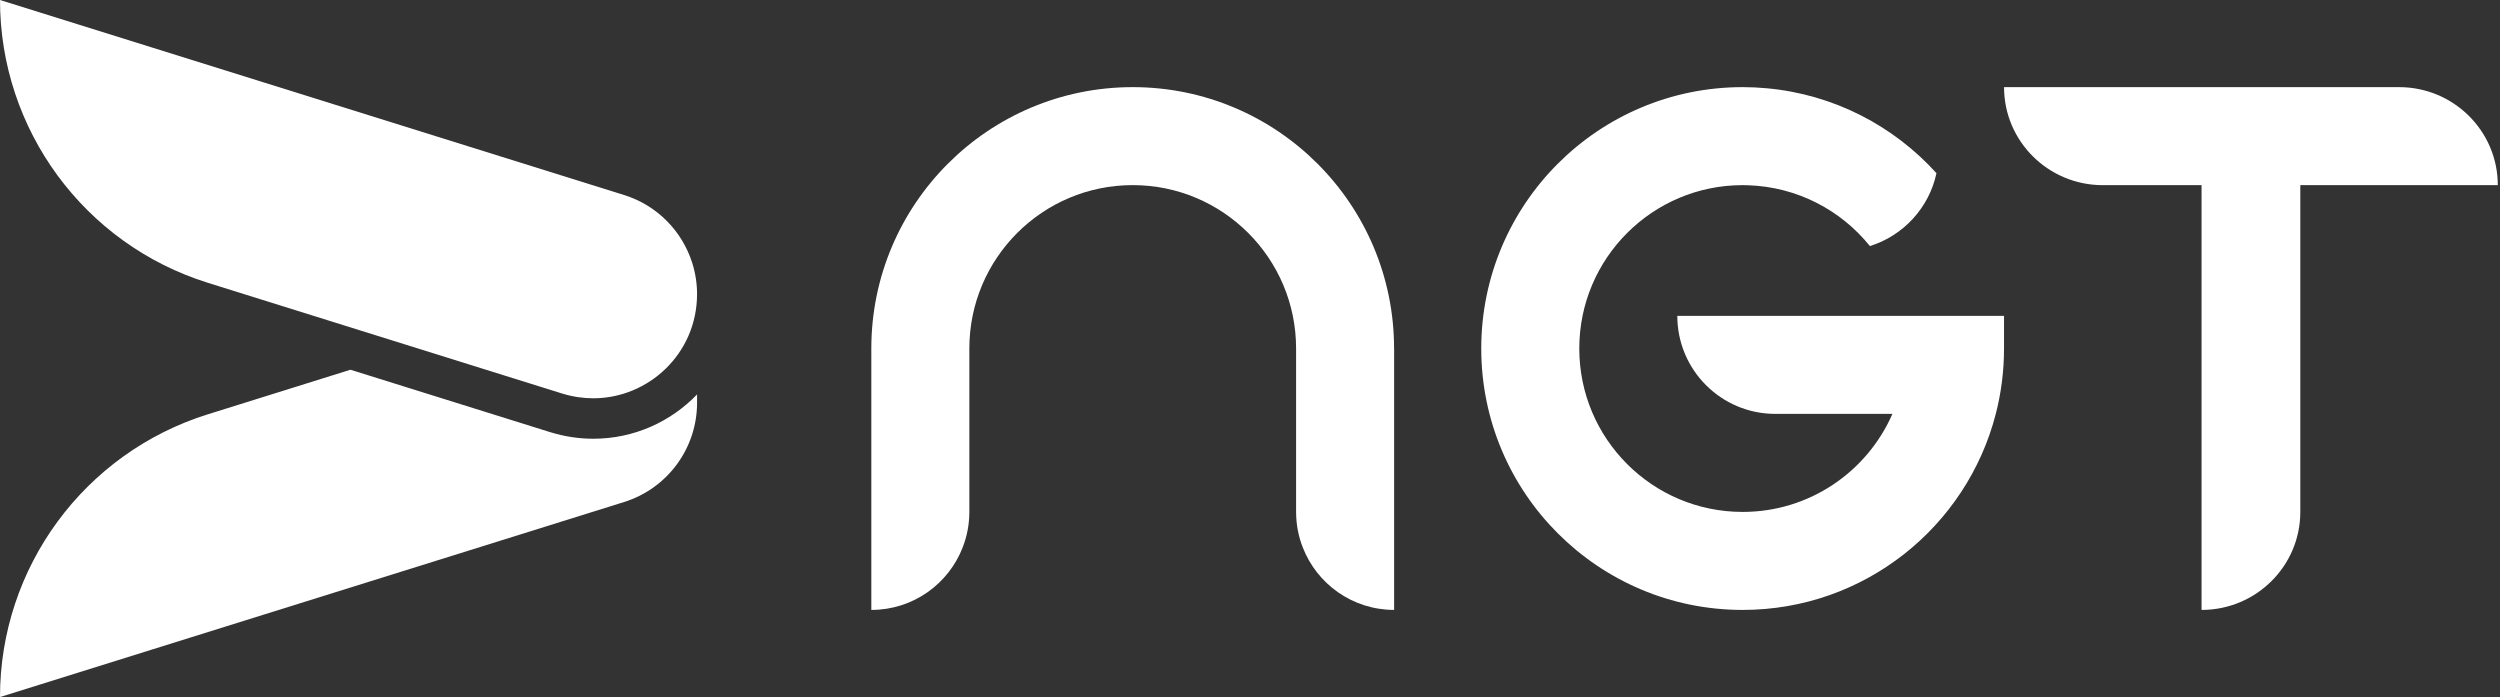
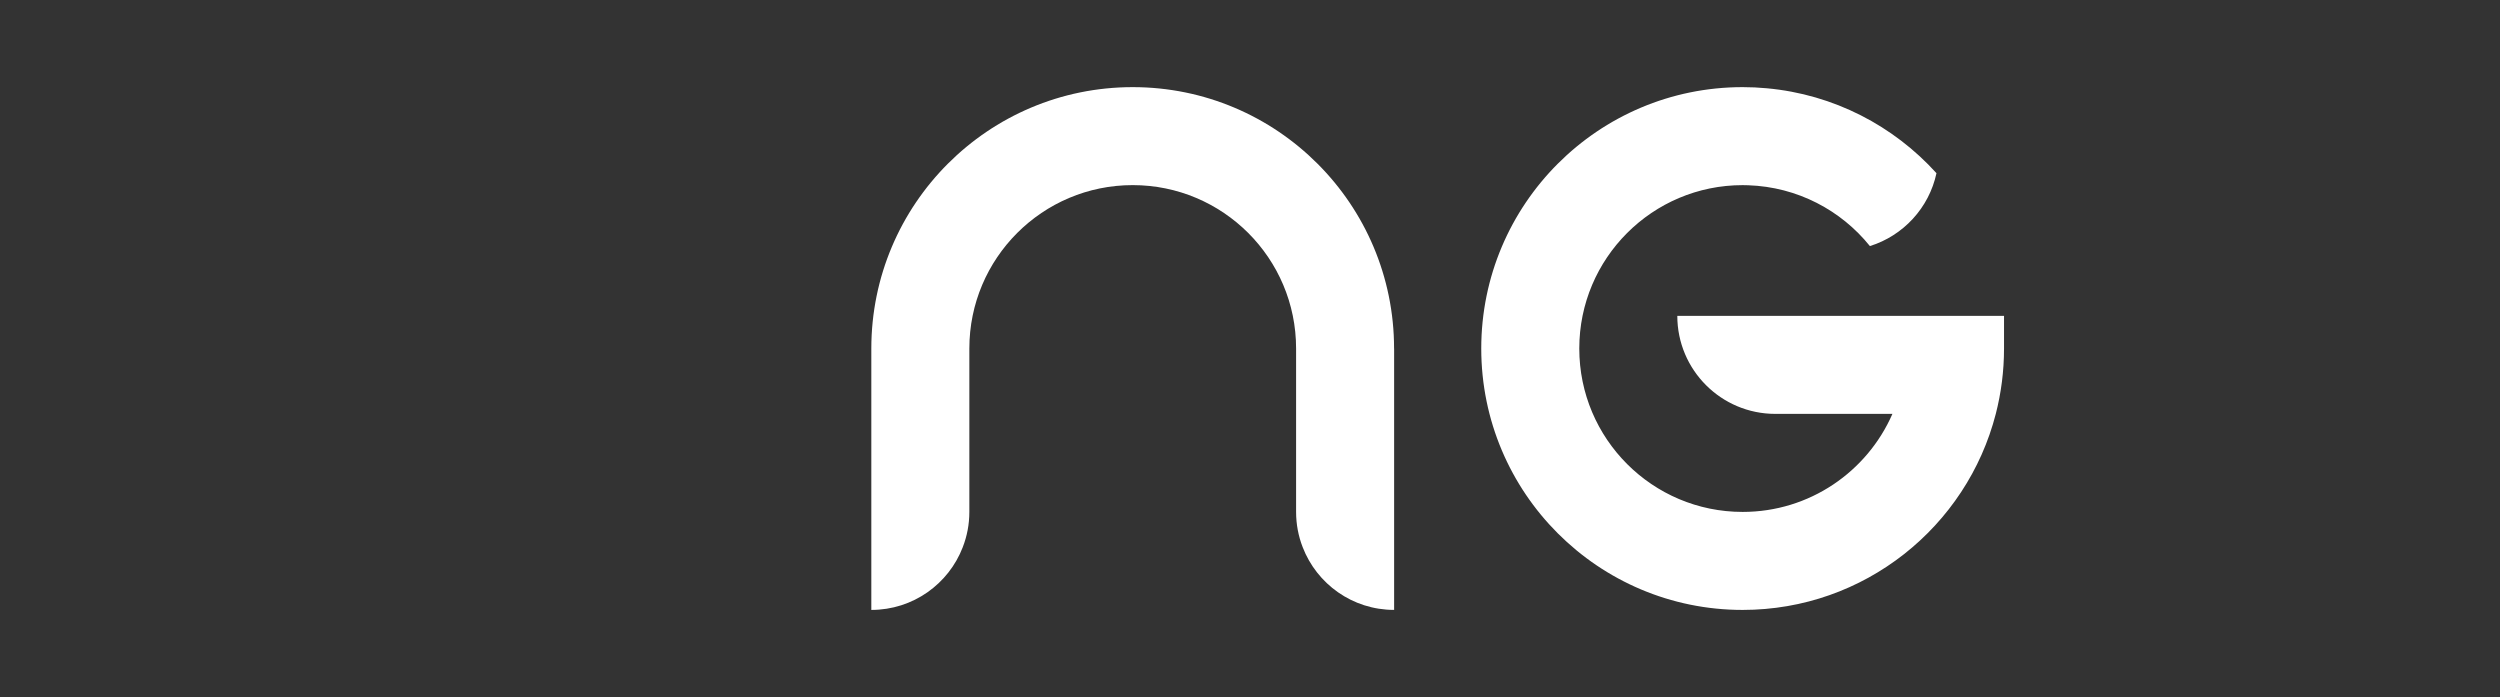
<svg xmlns="http://www.w3.org/2000/svg" width="1076" height="300" viewBox="0 0 1076 300" fill="none">
  <rect x="0" y="0" width="1076" height="300" fill="#333333" stroke="none" />
  <path d="M600.029 149.997V262.503C582.074 262.503 566.747 251.295 560.666 235.488C558.835 230.78 557.839 225.674 557.839 220.319V149.997C557.839 111.168 526.359 79.675 487.523 79.675C448.688 79.675 417.208 111.158 417.208 149.997V220.319C417.208 225.674 416.212 230.77 414.381 235.479V235.498C408.3 251.315 392.973 262.512 375.018 262.512V150.007C375.018 87.877 425.389 37.502 487.514 37.502C549.638 37.502 600.009 87.877 600.009 150.007L600.029 149.997Z" fill="white" />
  <path d="M862.531 135.943V150.007C862.531 159.722 861.297 169.148 858.988 178.136C846.507 226.66 802.444 262.512 750.031 262.512C687.903 262.512 637.531 212.137 637.531 150.007C637.531 87.877 687.903 37.502 750.031 37.502C753.534 37.502 756.988 37.661 760.392 37.989C789.296 40.617 815.045 54.194 833.458 74.539C830.273 89.45 819.175 101.434 804.803 105.913C792.401 90.505 773.61 80.461 752.46 79.735C751.663 79.705 750.847 79.685 750.041 79.685C711.214 79.685 679.722 111.168 679.722 150.007C679.722 188.846 711.204 220.329 750.041 220.329C778.865 220.329 803.649 202.97 814.498 178.136H764.105C740.804 178.136 721.913 159.244 721.913 135.943H862.541H862.531Z" fill="white" />
-   <path d="M1075.05 79.693H990.054V220.321C990.054 243.621 971.023 262.512 947.55 262.512V79.693H905.045C881.573 79.693 862.542 60.802 862.542 37.502H1032.55C1056.02 37.502 1075.05 56.393 1075.05 79.693Z" fill="white" />
-   <path fill-rule="evenodd" clip-rule="evenodd" d="M255.334 171.422C279.169 171.422 300.005 152.126 300.005 126.645H300.018C300.018 121.987 299.288 117.435 297.934 113.149C293.595 99.48 282.845 88.372 268.619 83.939L0 0C0 55.778 36.256 105.093 89.473 121.722L179.995 150.016L241.917 169.365C246.416 170.758 250.942 171.422 255.334 171.422ZM236.742 185.98C242.86 187.878 249.11 188.833 255.348 188.833C272.879 188.833 288.724 181.508 300.018 169.763V173.359C300.018 192.921 287.304 210.226 268.619 216.065L0 300.005C0 244.24 36.256 194.925 89.487 178.309L150.838 159.133L174.819 166.631L236.742 185.98Z" fill="white" />
</svg>